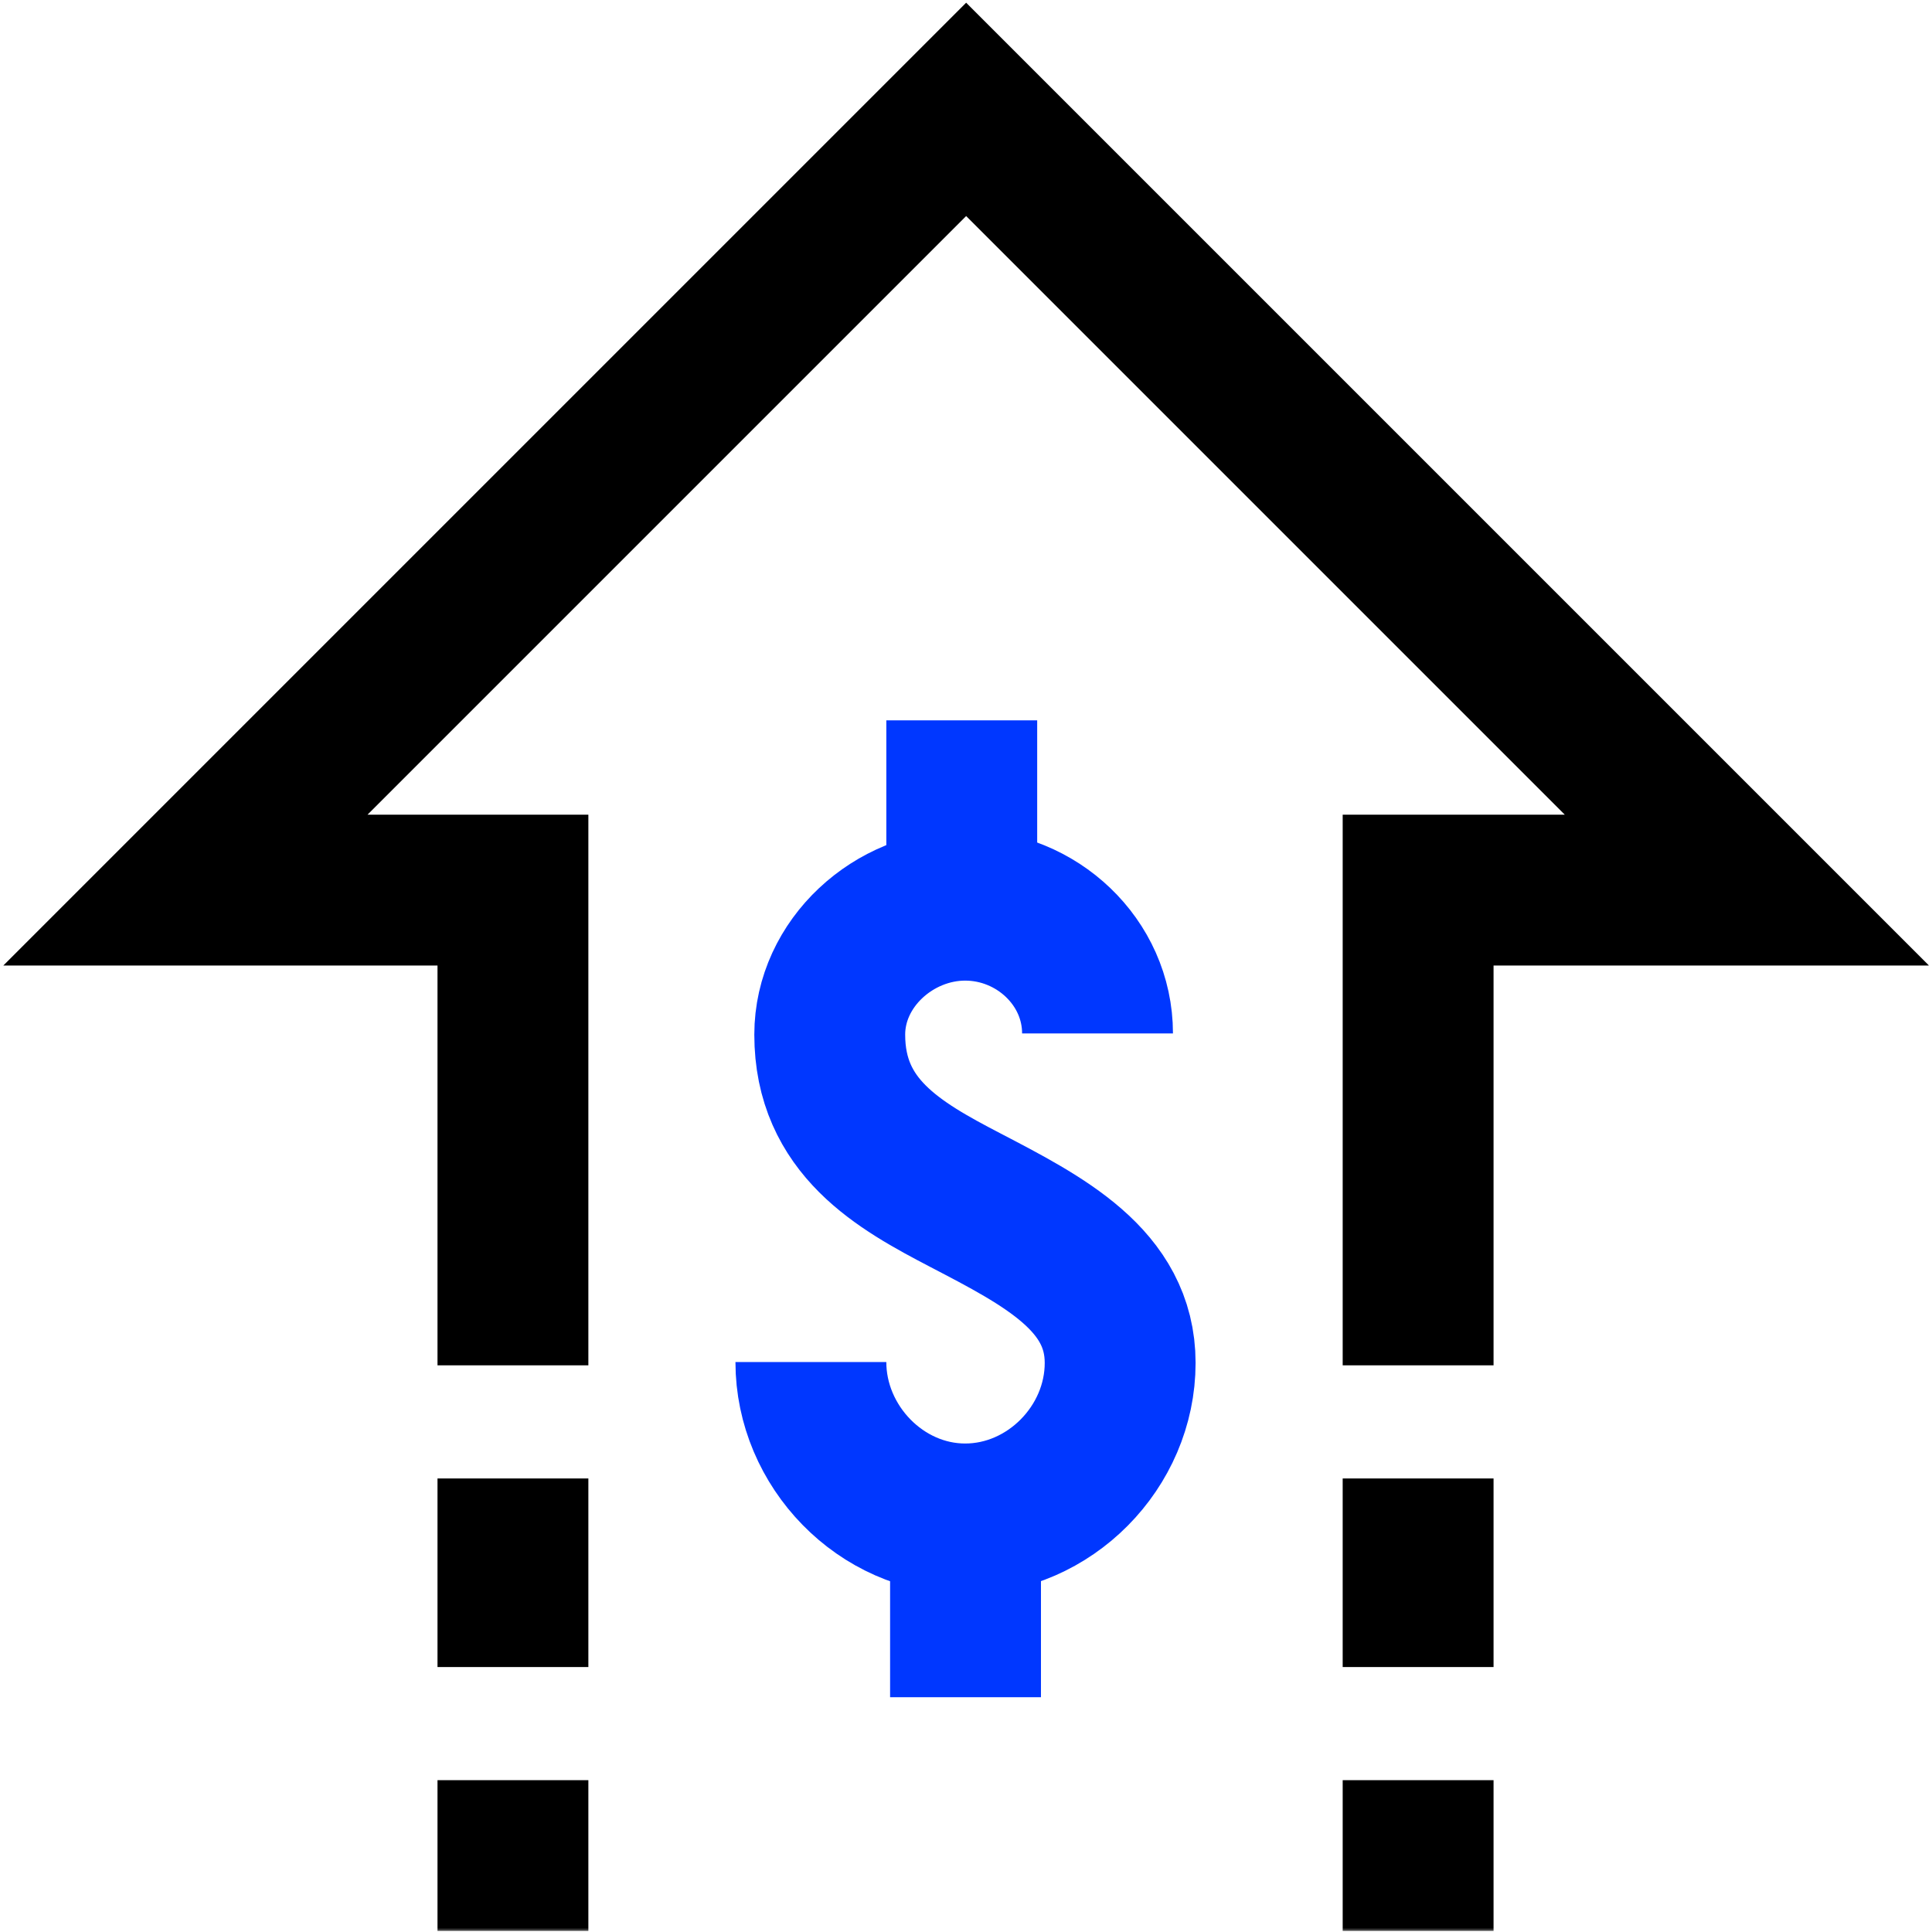
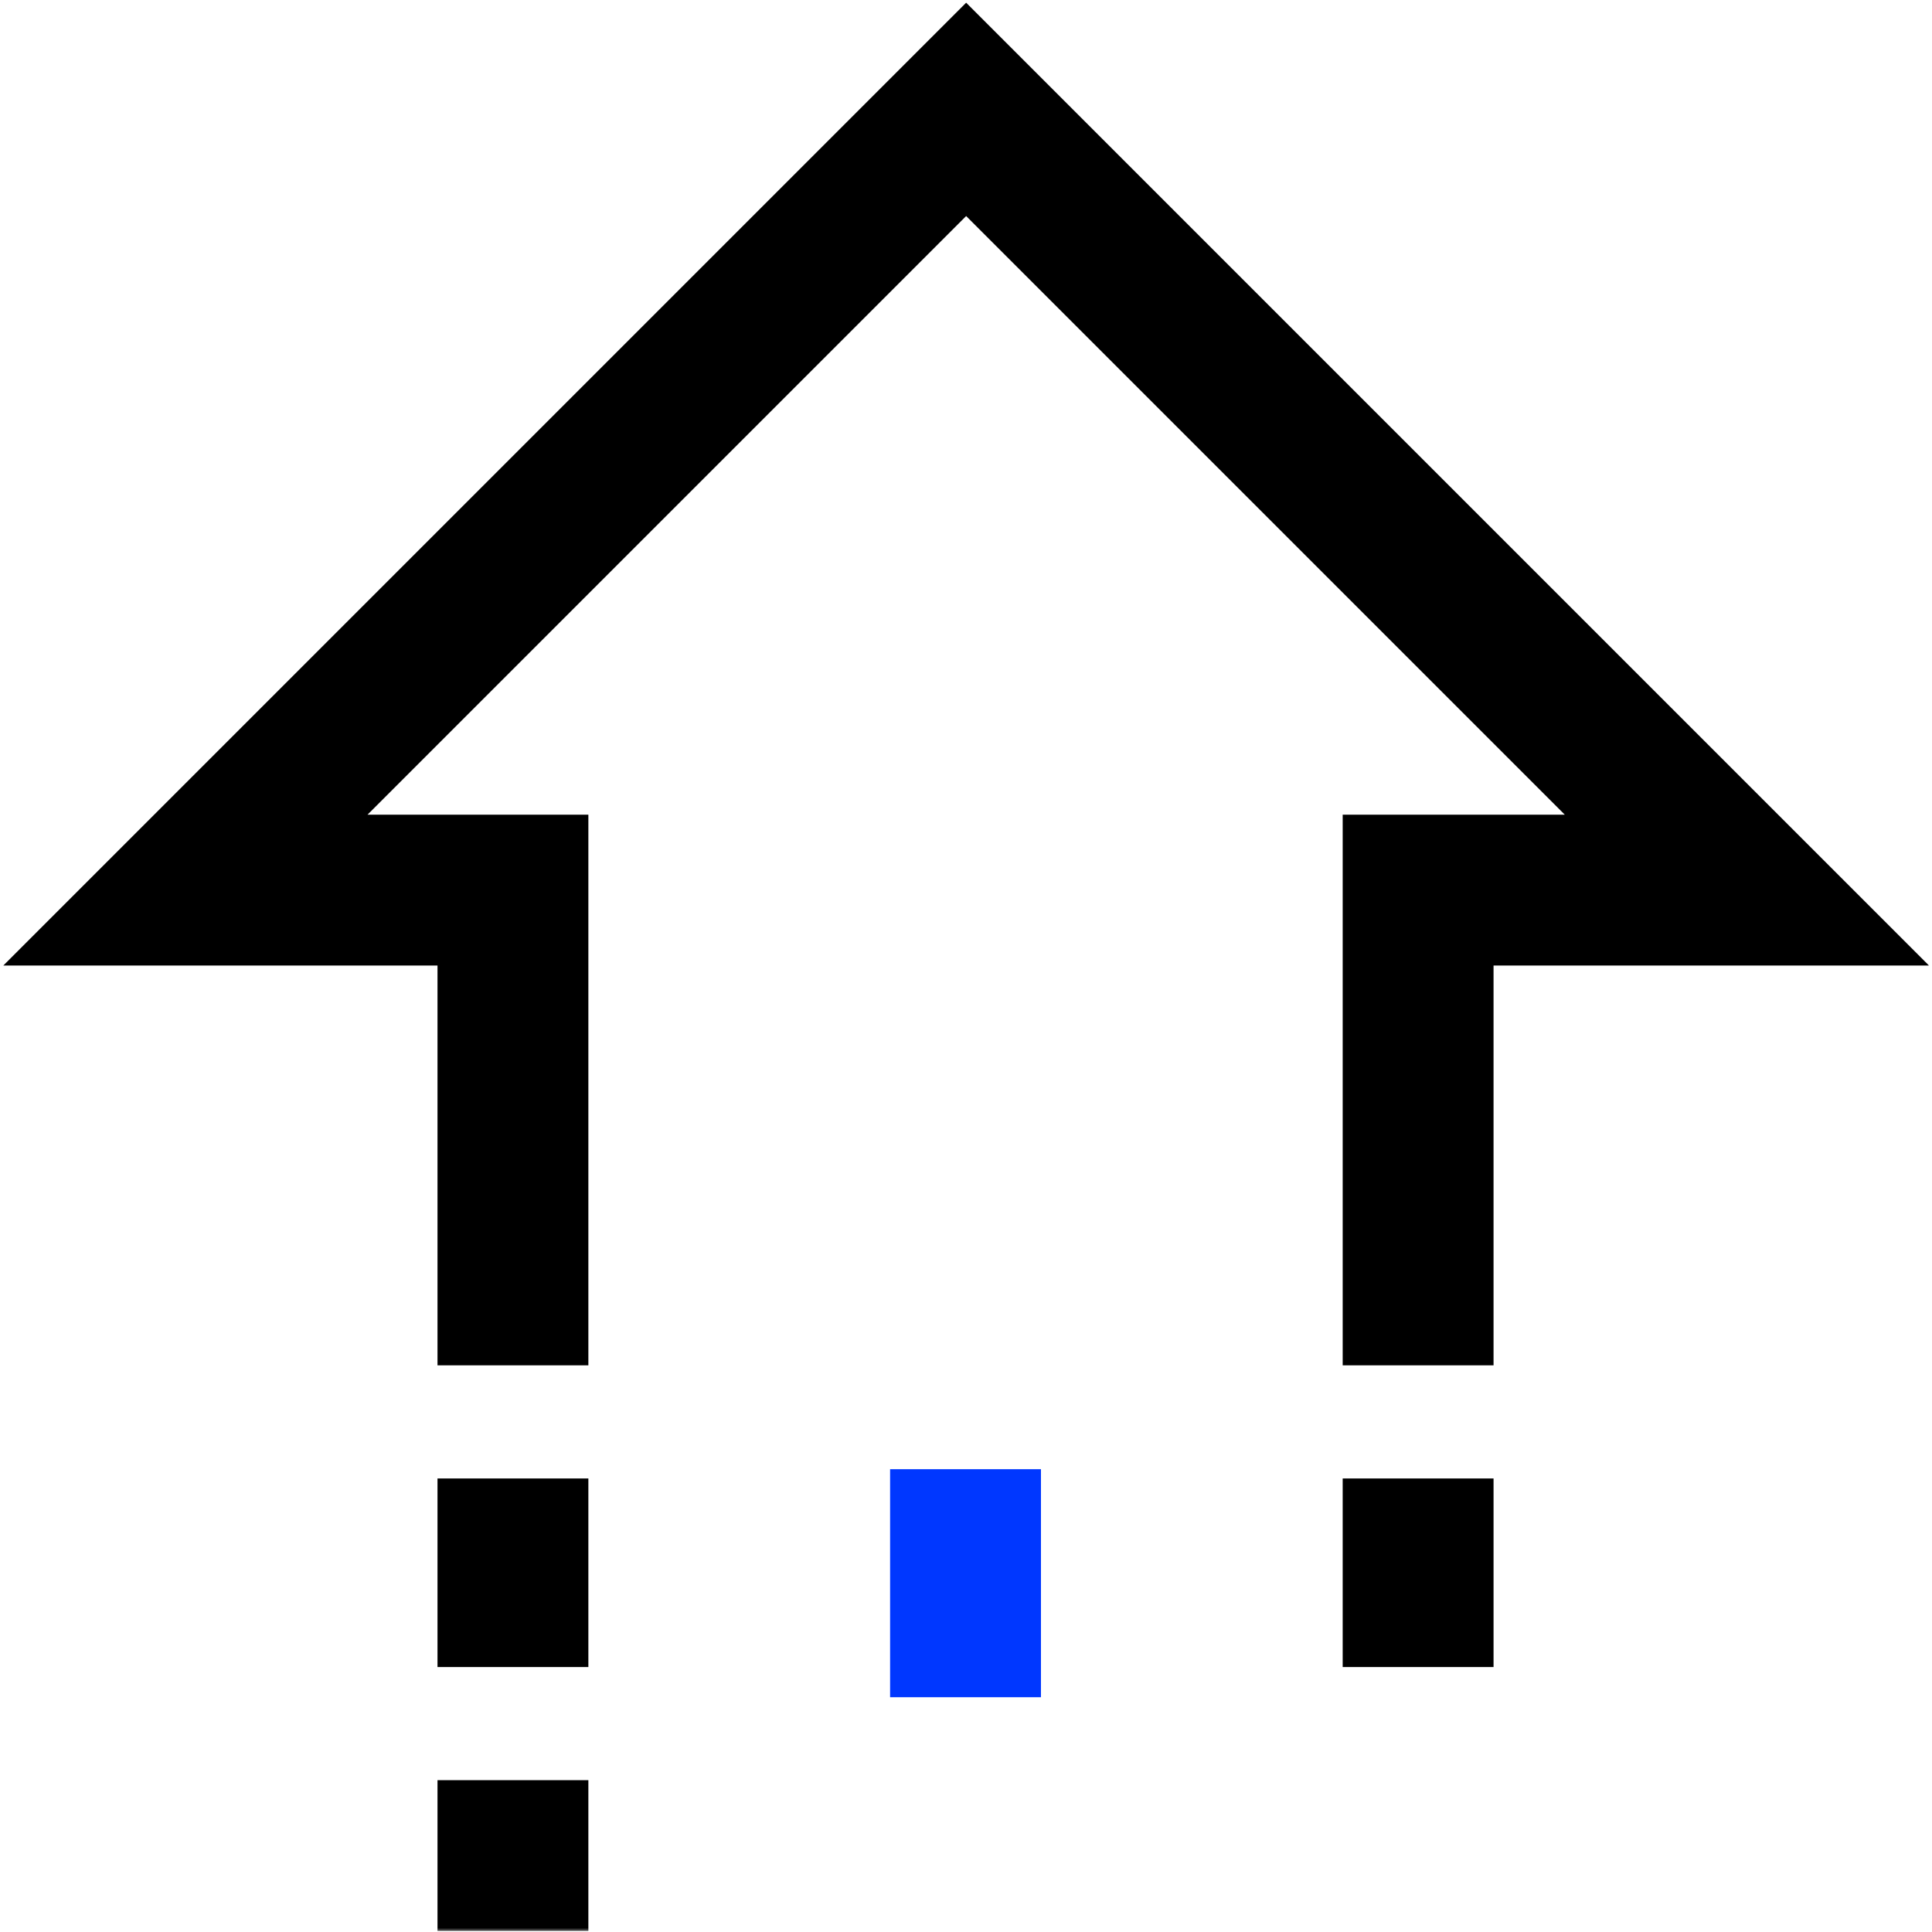
<svg xmlns="http://www.w3.org/2000/svg" width="683" height="683" viewBox="0 0 683 683" fill="none">
  <g clip-path="url(#clip0_6679_24)">
    <path d="M341.332 546.065V573.333" stroke="#0037FF" stroke-width="53.333" stroke-miterlimit="10" stroke-linecap="square" stroke-linejoin="round" />
-     <path d="M340 281.333V318.208" stroke="#0037FF" stroke-width="53.333" stroke-miterlimit="10" stroke-linecap="square" stroke-linejoin="round" />
    <mask id="mask0_6679_24" style="mask-type:luminance" maskUnits="userSpaceOnUse" x="0" y="0" width="683" height="683">
      <path d="M0 0H682.667V682.667H0V0Z" fill="white" />
    </mask>
    <g mask="url(#mask0_6679_24)">
-       <path d="M286.664 481.513C286.664 511.293 311.421 536.976 341.201 536.976C370.981 536.976 395.997 511.601 395.997 481.82C395.997 452.549 368.952 438.708 341.201 424.244C317.685 411.985 293.331 398.344 293.331 365.753C293.331 340.515 315.965 320 341.201 320C366.439 320 387.997 340.096 387.997 365.333" stroke="#0037FF" stroke-width="53.333" stroke-miterlimit="10" stroke-linejoin="round" />
      <path d="M501.332 482.667V314.667H617.551L341.551 38.667L65.551 314.667H181.332V482.667" stroke="black" stroke-width="53.333" stroke-miterlimit="10" />
      <path d="M181.332 629.333V682.667" stroke="black" stroke-width="53.333" stroke-miterlimit="10" />
-       <path d="M501.332 682.667V629.333" stroke="black" stroke-width="53.333" stroke-miterlimit="10" />
      <path d="M181.332 522.667V589.333" stroke="black" stroke-width="53.333" stroke-miterlimit="10" />
      <path d="M501.332 589.333V522.667" stroke="black" stroke-width="53.333" stroke-miterlimit="10" />
    </g>
  </g>
  <defs>
    <clipPath id="clip0_6679_24">
      <rect width="682.667" height="682.667" fill="white" />
    </clipPath>
  </defs>
</svg>